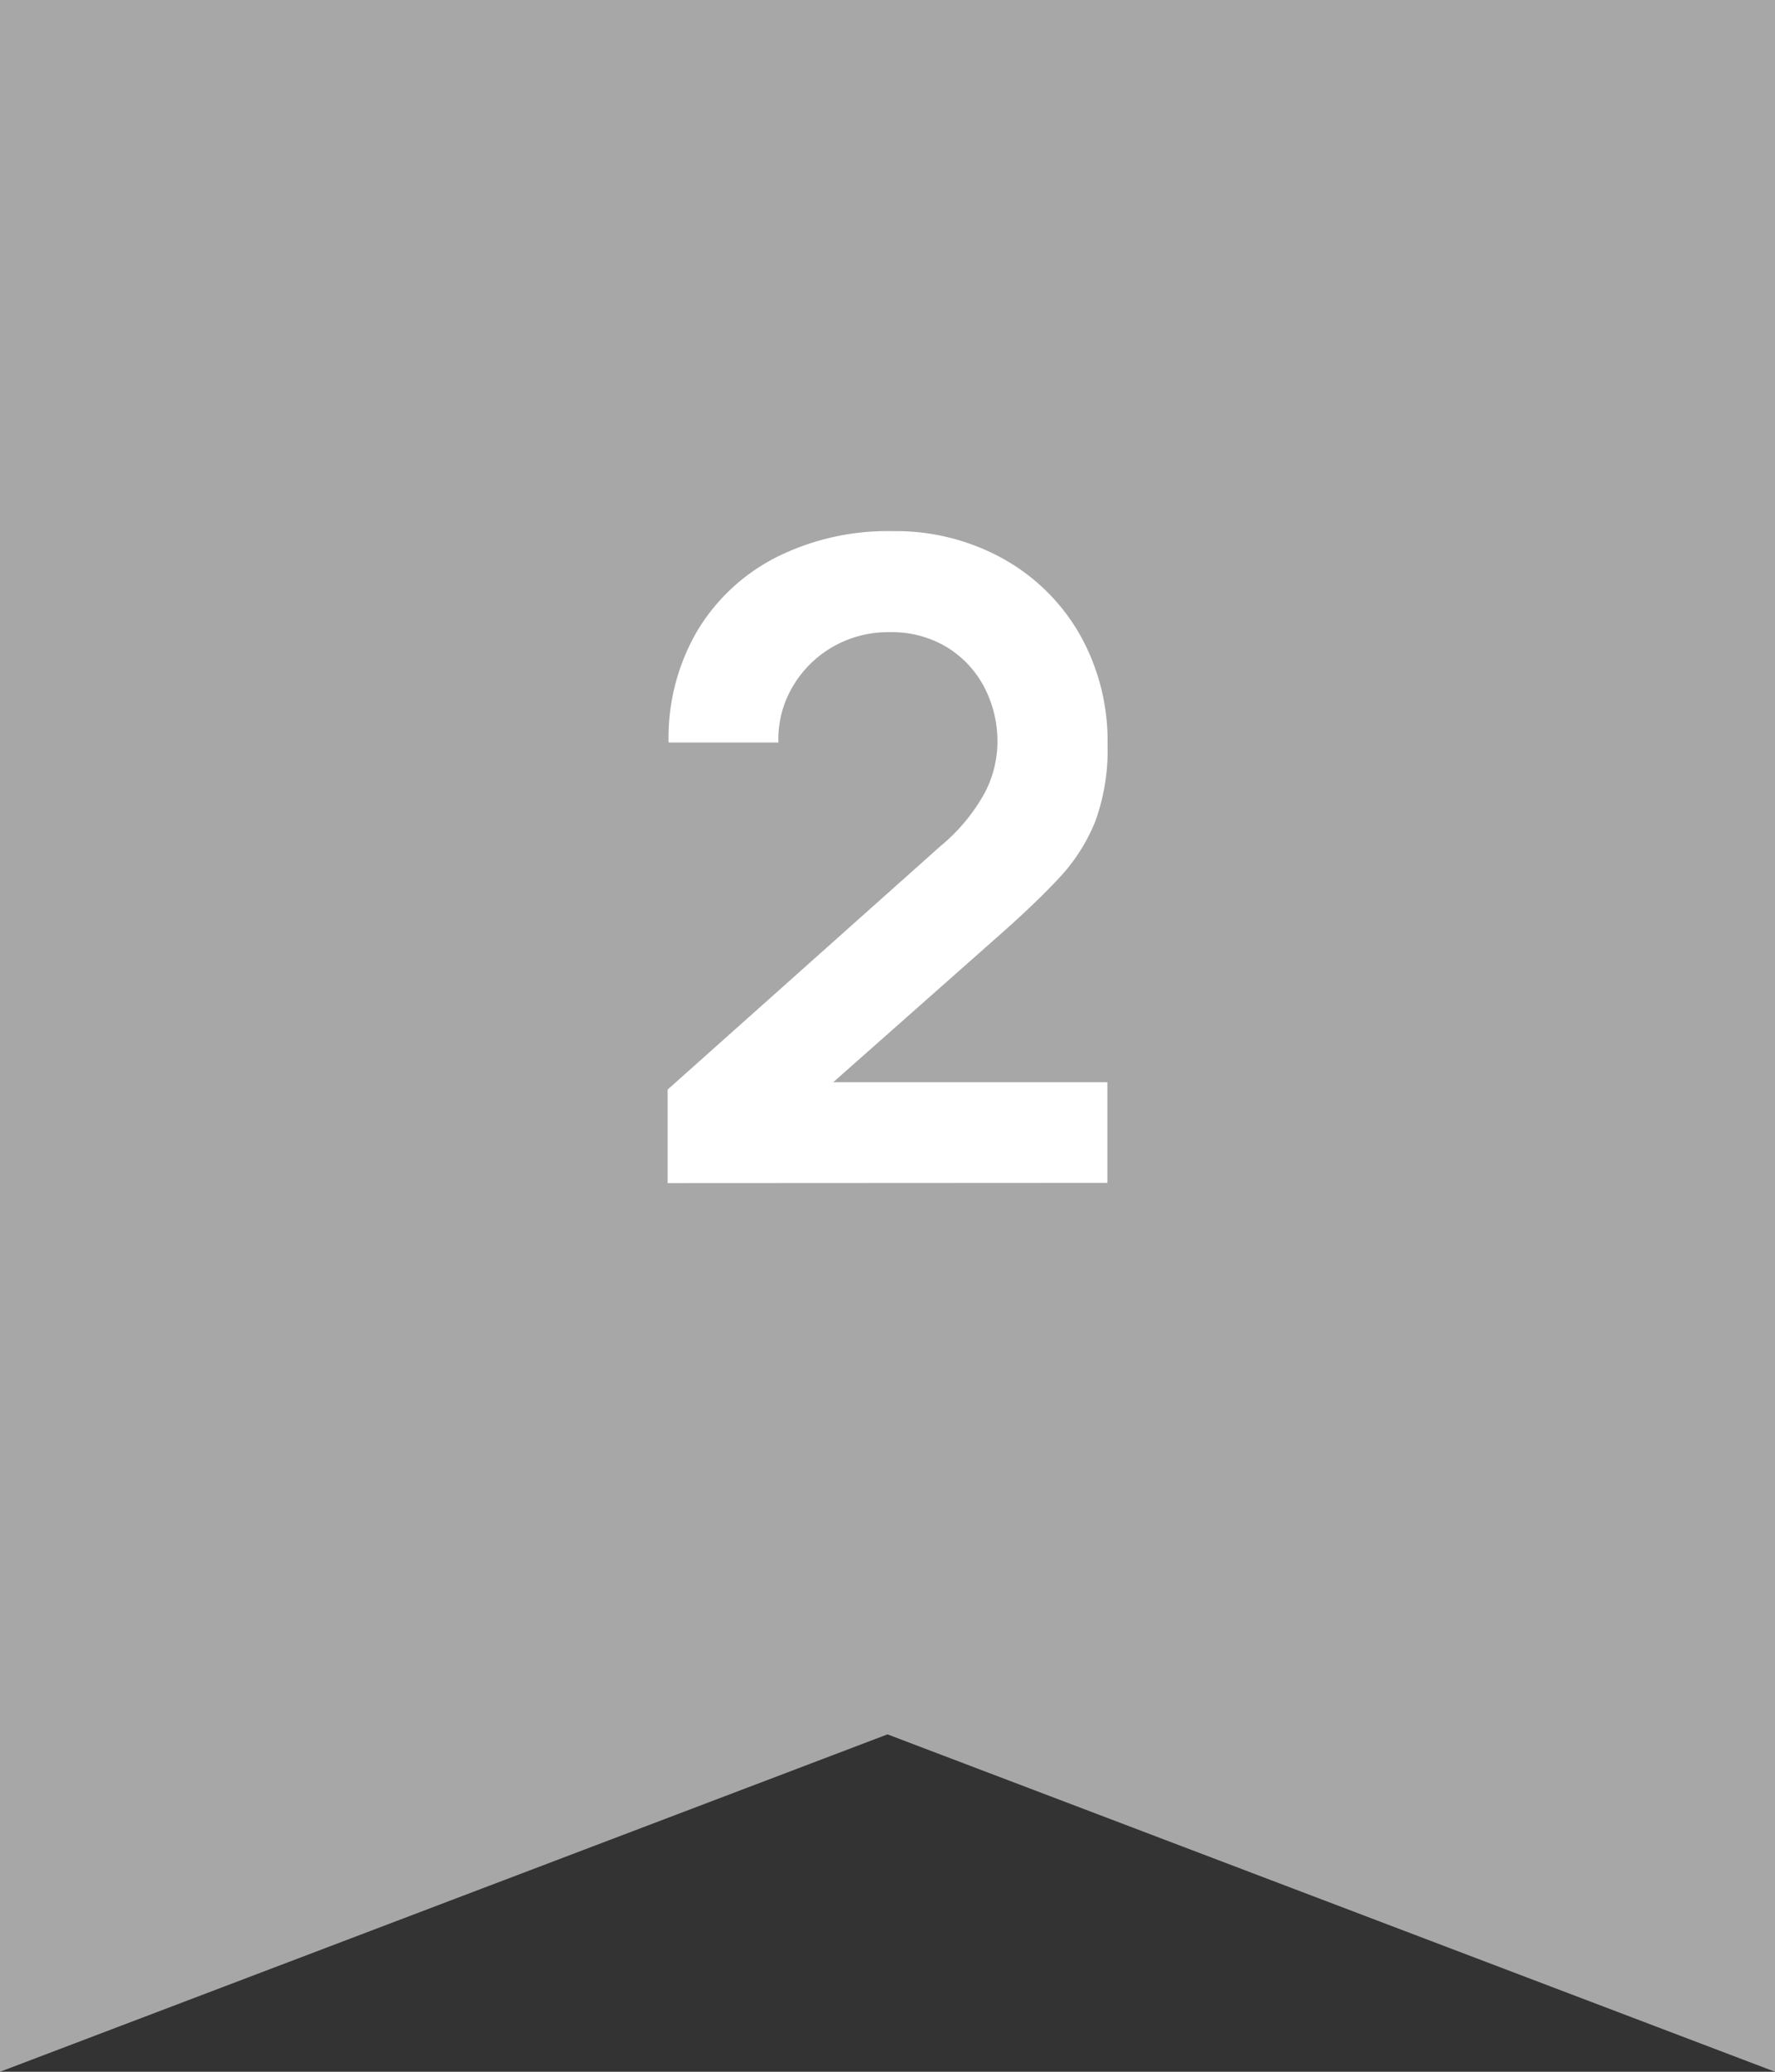
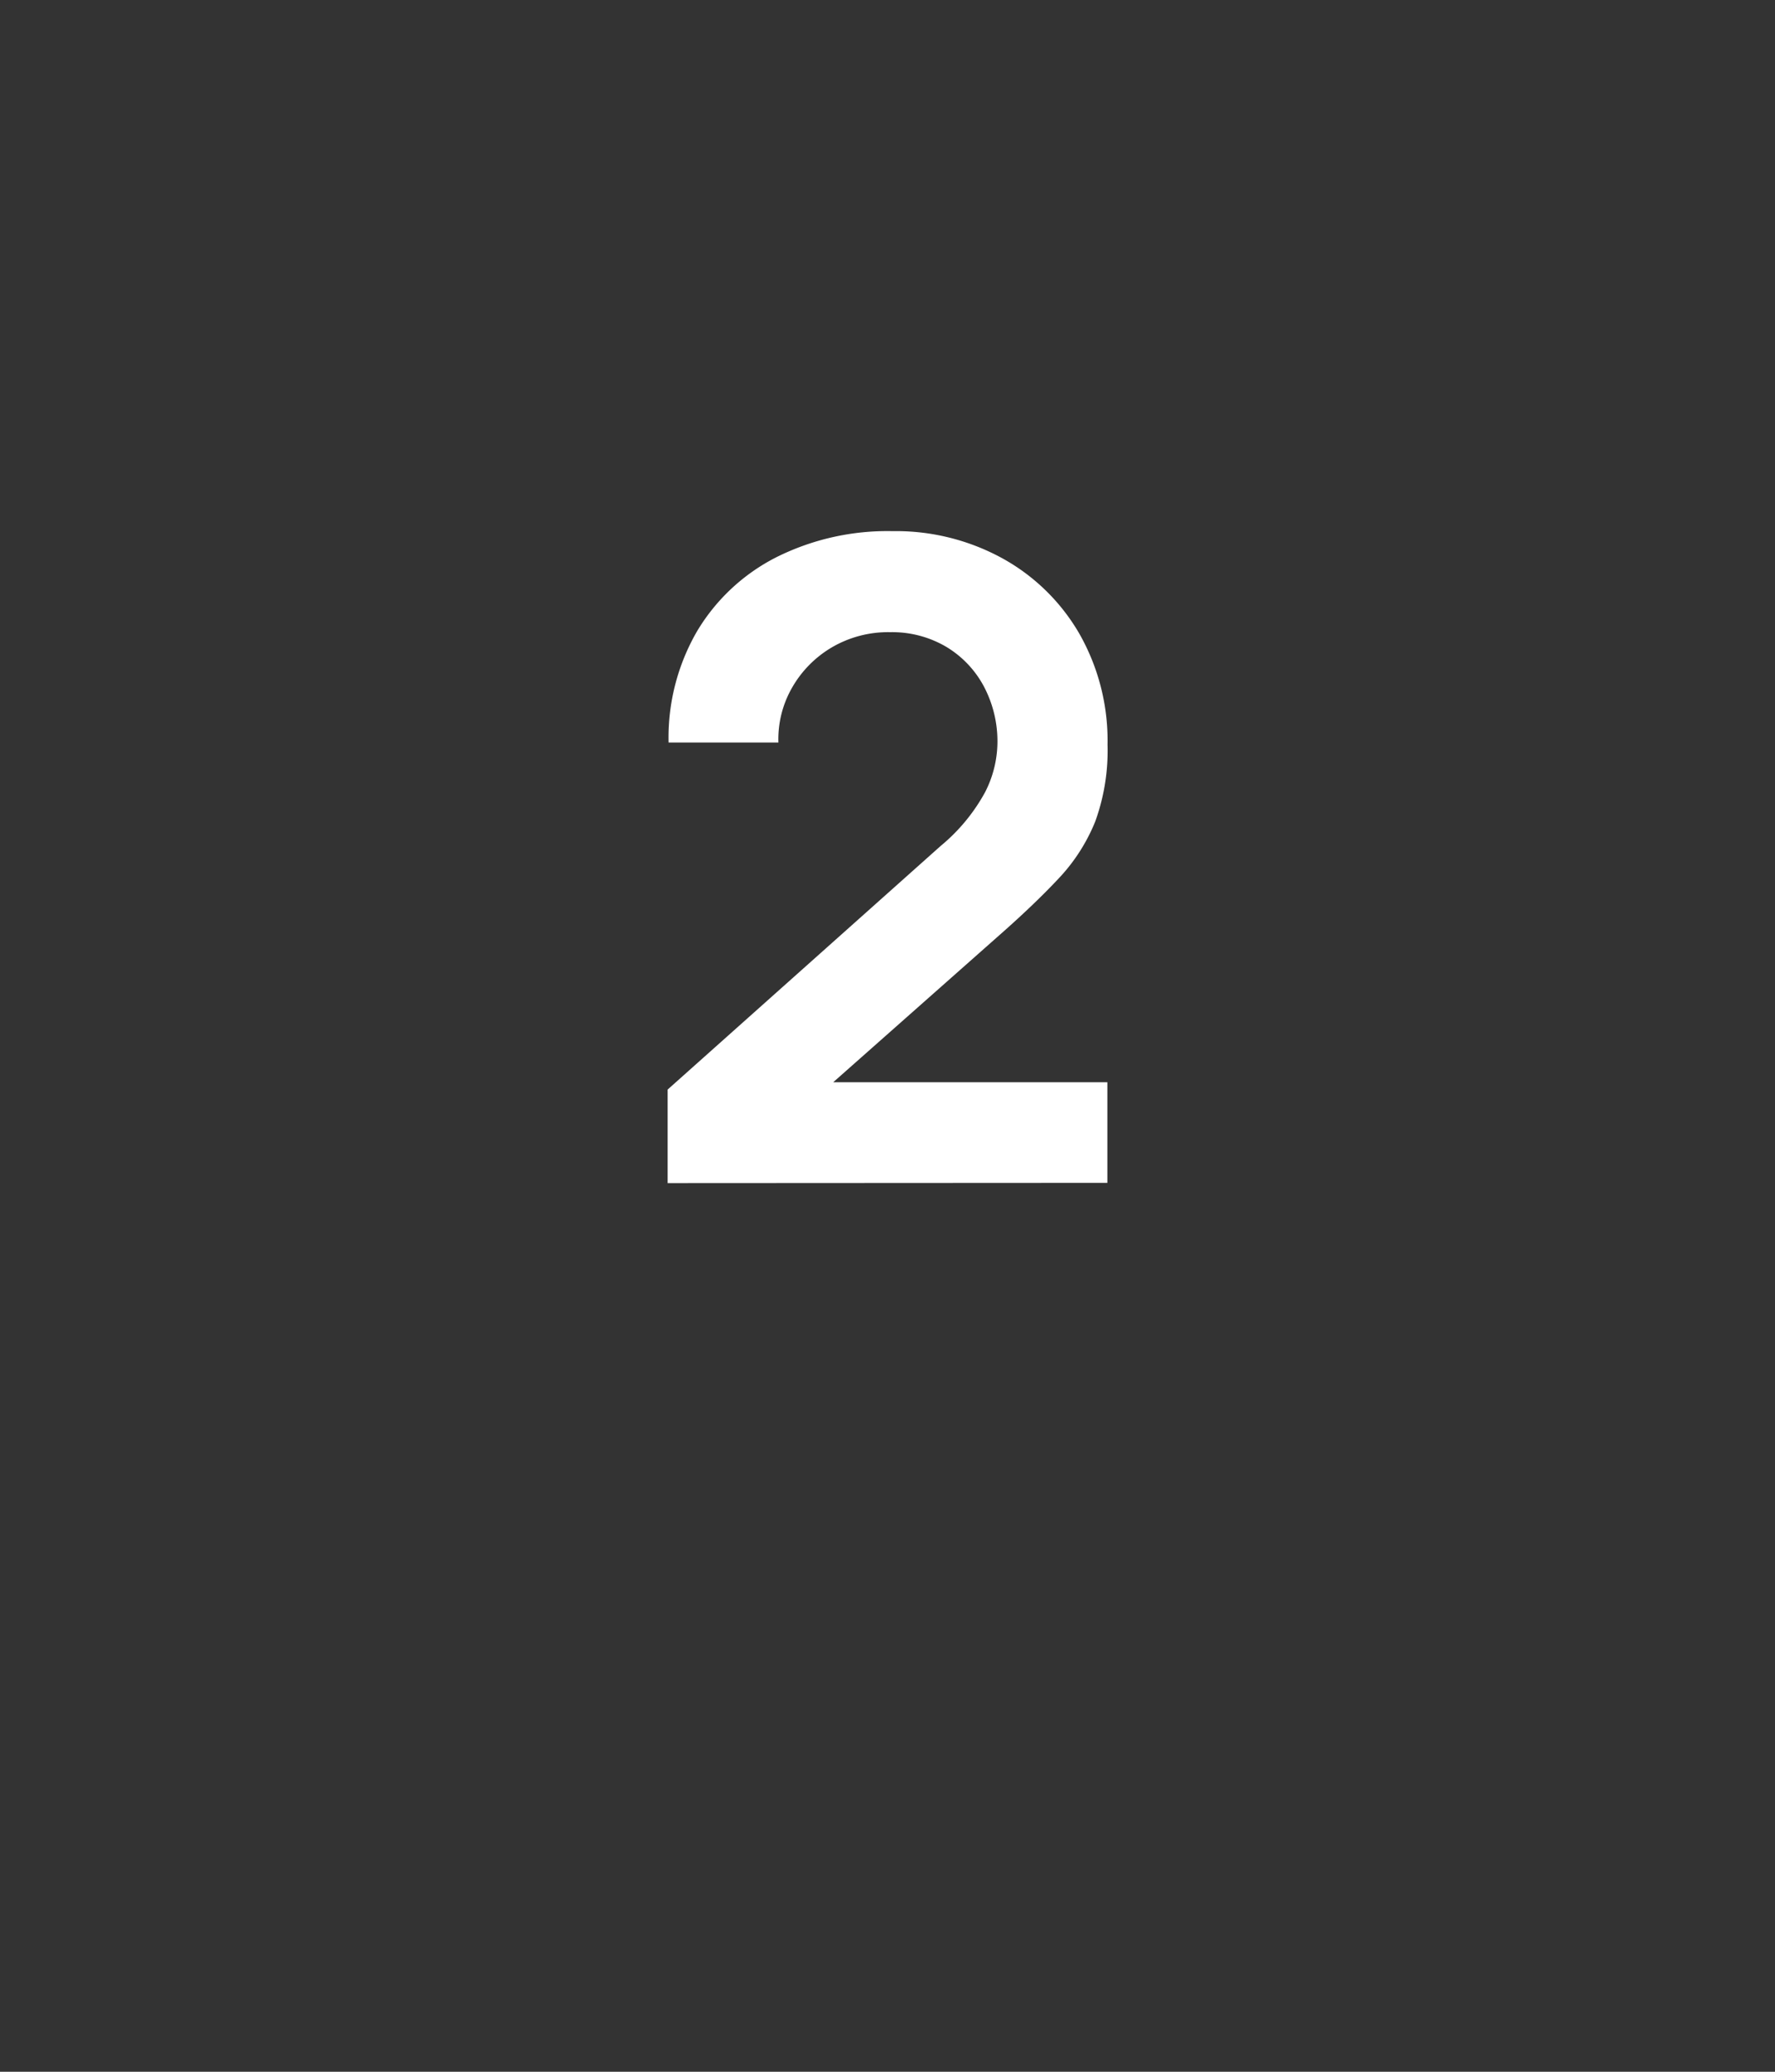
<svg xmlns="http://www.w3.org/2000/svg" width="30" height="35" viewBox="0 0 30 35">
  <rect x="0" y="0" width="30" height="35" fill="#333333" stroke="none" />
  <g id="number" transform="translate(-13 -854)">
-     <path id="flag" d="M0,0V35l15-5.7L30,35V0Z" transform="translate(13 854)" fill="#b5b4b4" opacity="0.9" />
    <path id="パス_25276" data-name="パス 25276" d="M-3.716-.013l0-1.58L.9-5.71a3.1,3.1,0,0,0,.749-.906,1.877,1.877,0,0,0,.209-.827,1.986,1.986,0,0,0-.23-.962,1.727,1.727,0,0,0-.639-.67A1.8,1.8,0,0,0,.046-9.32a1.882,1.882,0,0,0-.991.259,1.857,1.857,0,0,0-.671.684,1.747,1.747,0,0,0-.228.921H-3.7a3.581,3.581,0,0,1,.482-1.881,3.3,3.3,0,0,1,1.333-1.246,4.2,4.2,0,0,1,1.968-.444,3.743,3.743,0,0,1,1.862.461,3.393,3.393,0,0,1,1.3,1.276,3.652,3.652,0,0,1,.474,1.871,3.509,3.509,0,0,1-.209,1.3,3.082,3.082,0,0,1-.626.969q-.417.444-1.032.983l-3.278,2.9-.168-.45H3.716v1.7Z" transform="translate(28 874)" fill="#fff" />
  </g>
</svg>